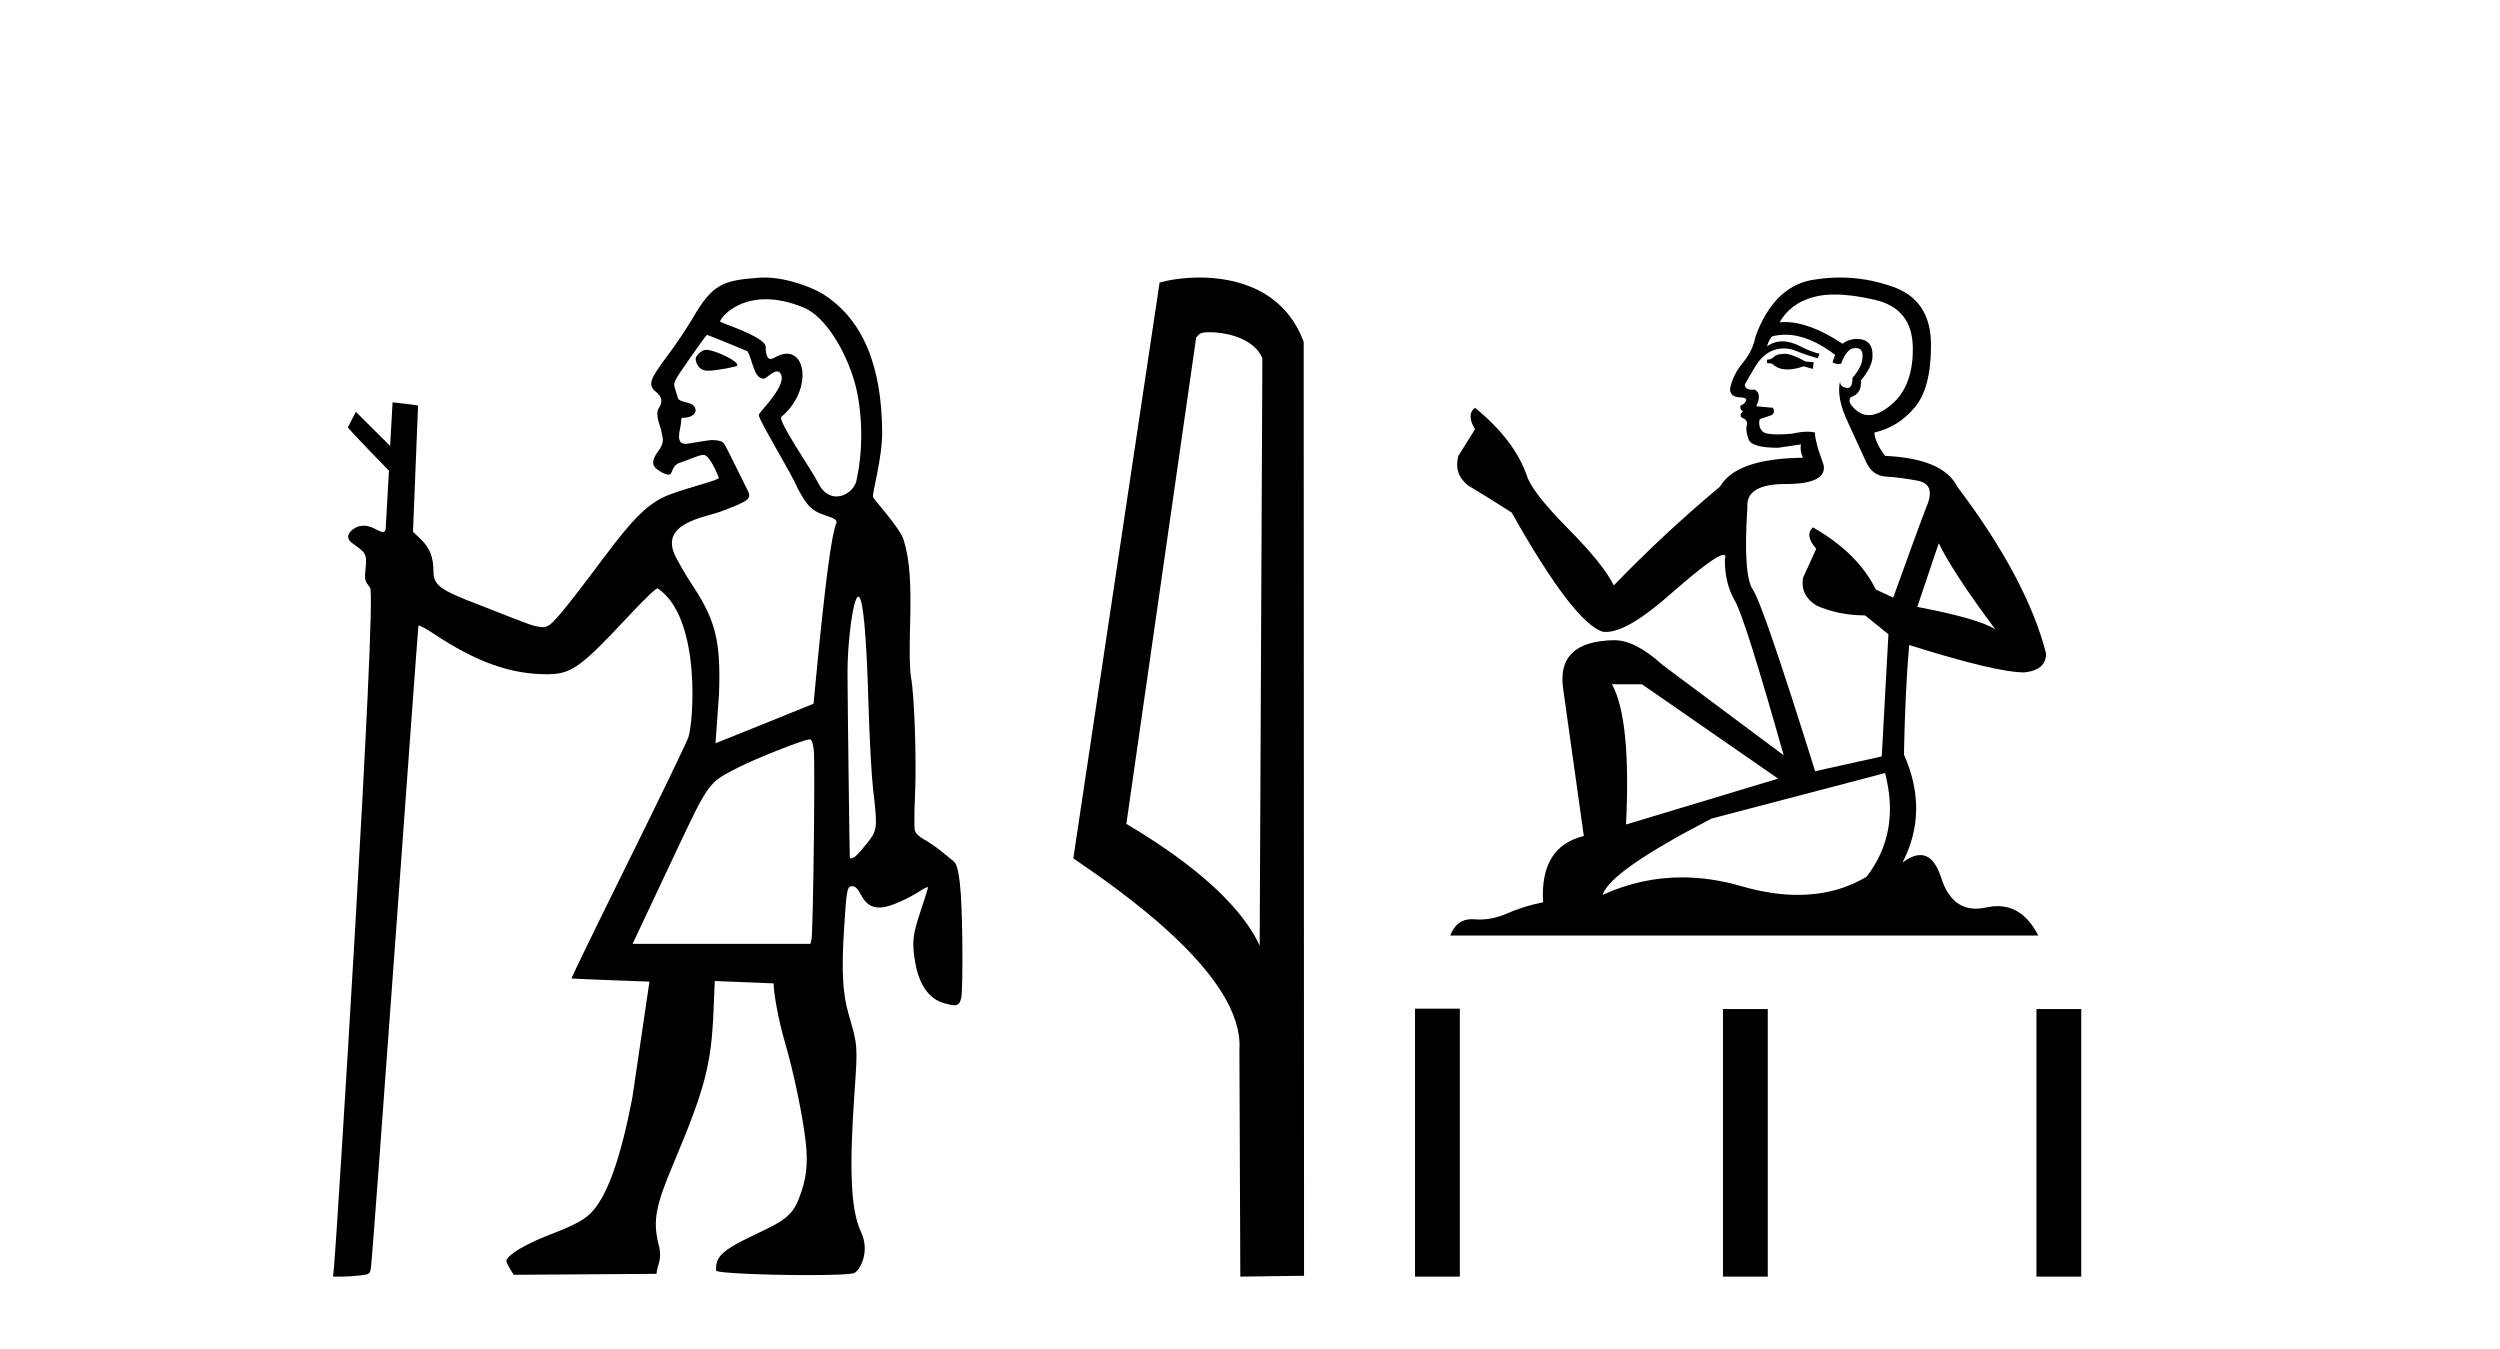
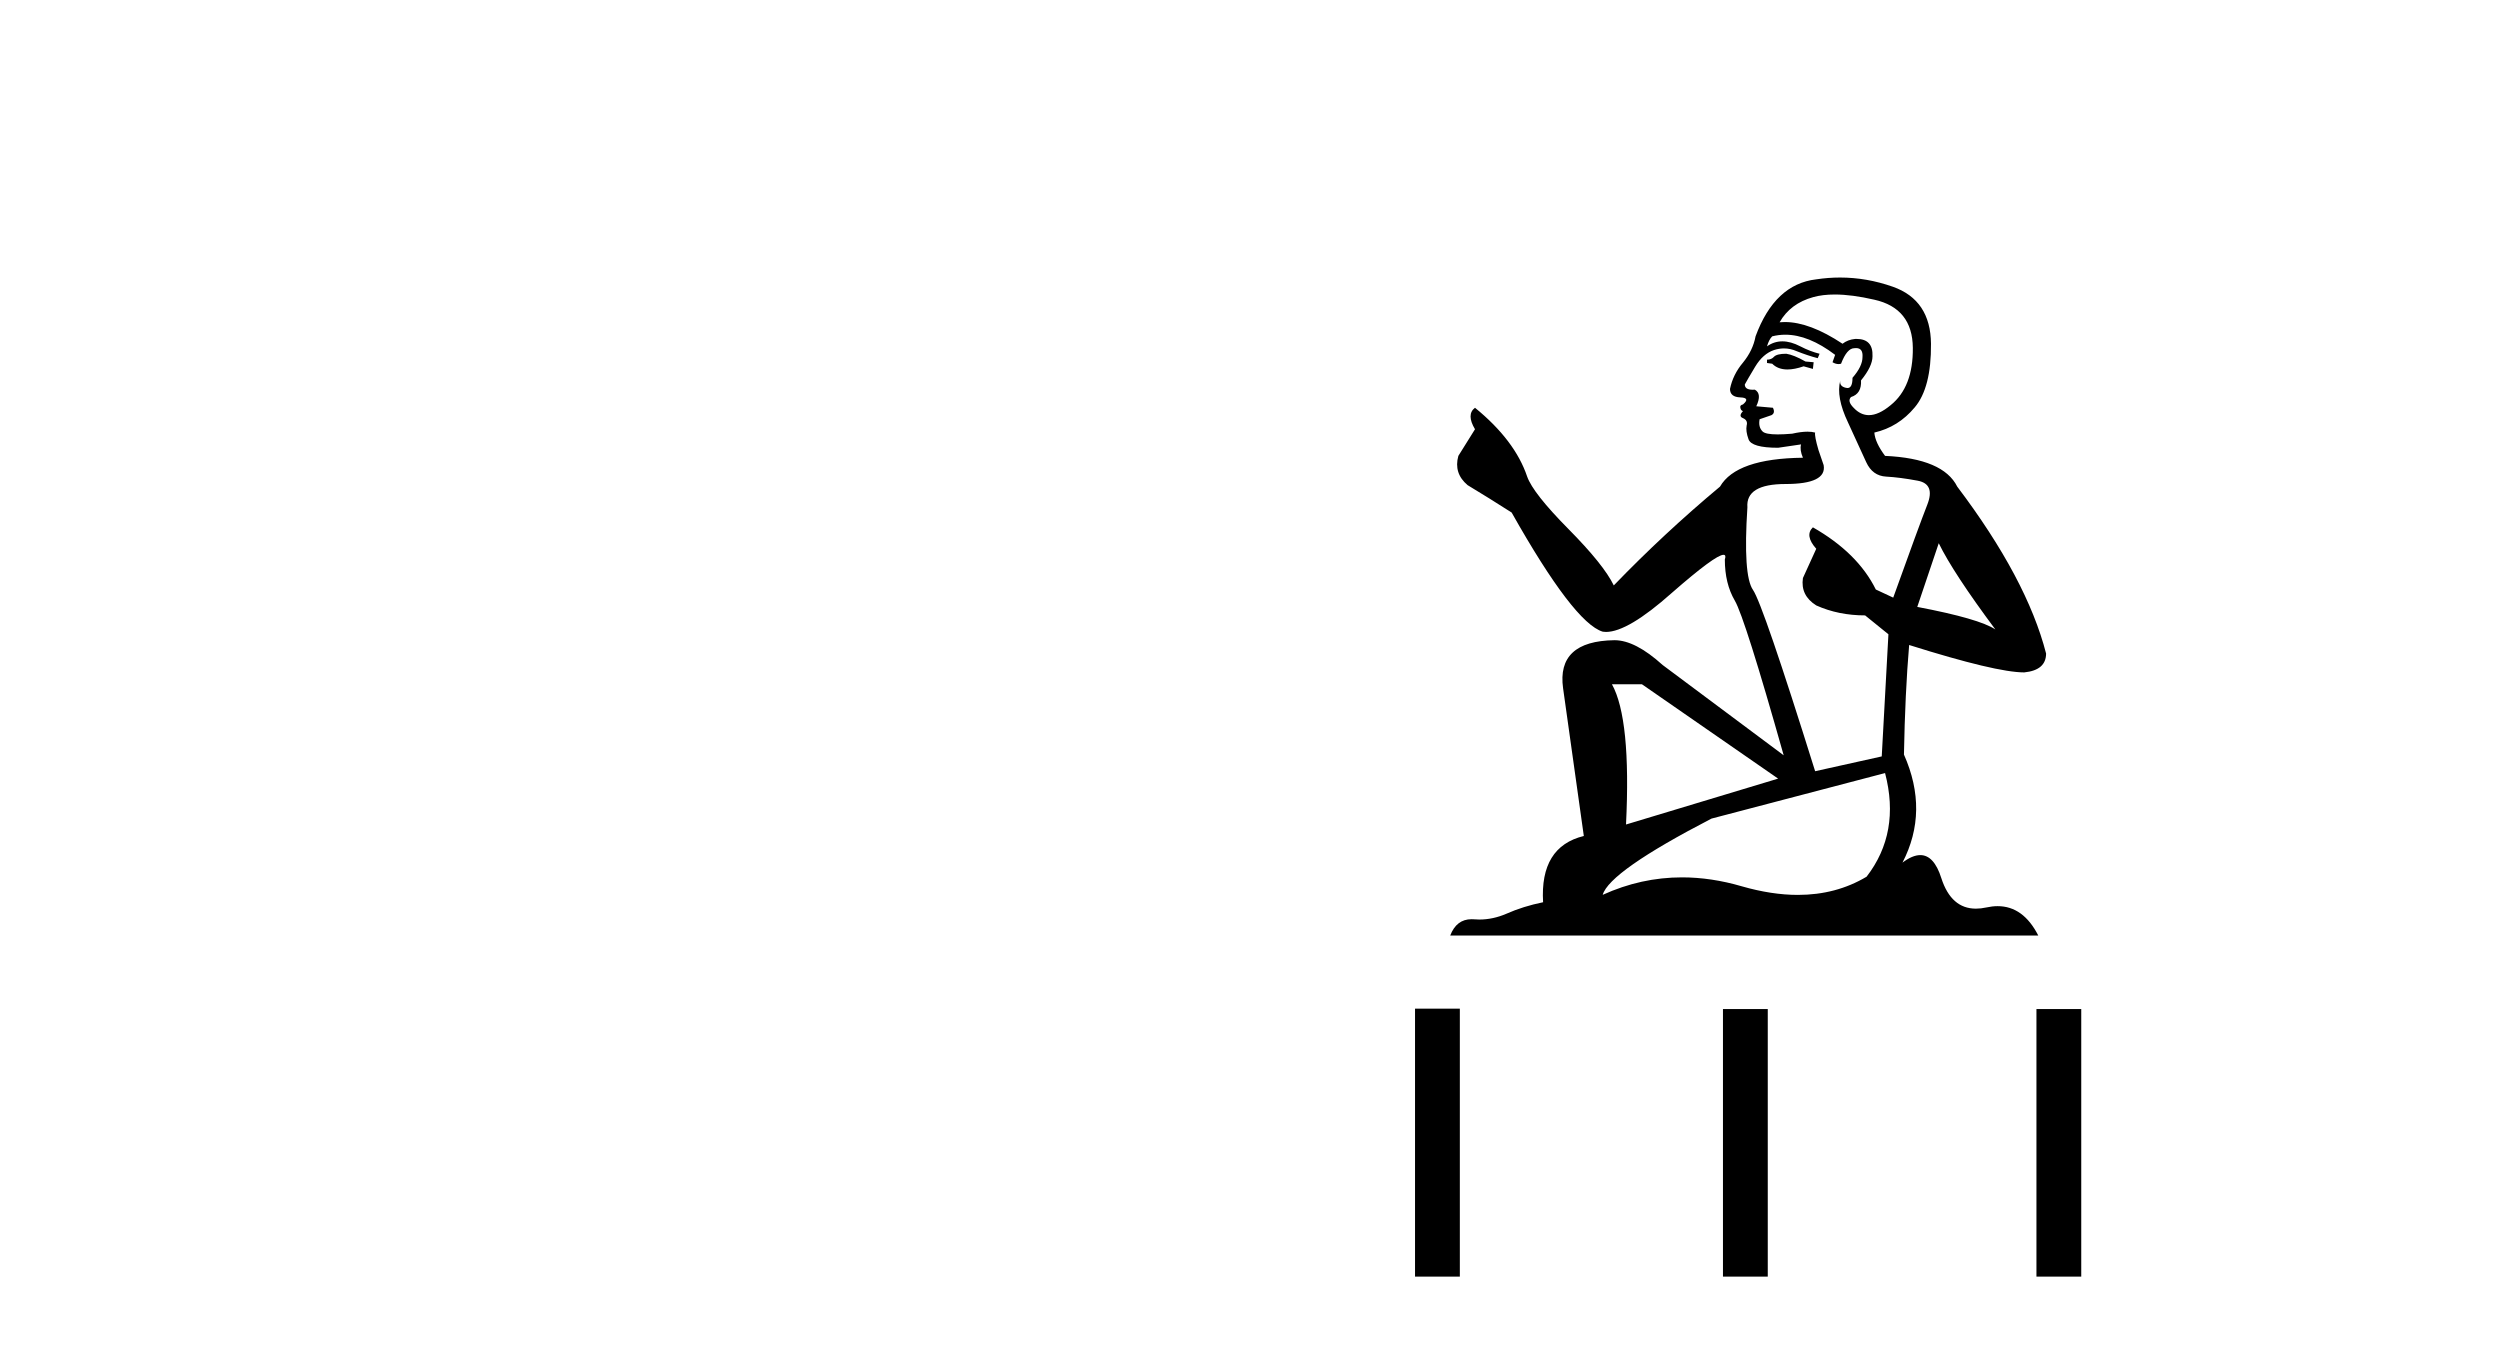
<svg xmlns="http://www.w3.org/2000/svg" width="76.0" height="41.0">
-   <path d="M 21.466 10.635 C 21.443 10.635 21.424 10.638 21.408 10.643 C 21.289 10.681 21.151 10.821 21.147 10.907 C 21.146 10.932 21.174 11.24 21.478 11.267 C 21.494 11.269 21.512 11.269 21.532 11.269 C 21.801 11.269 22.383 11.145 22.407 11.121 C 22.515 11.013 21.751 10.635 21.466 10.635 ZM 23.282 9.097 C 23.606 9.097 23.988 9.167 24.431 9.35 C 25.093 9.623 25.712 10.665 25.986 11.638 C 26.175 12.311 26.288 13.481 26.034 14.618 C 25.979 14.868 25.709 15.092 25.426 15.092 C 25.225 15.092 25.017 14.979 24.874 14.682 C 24.706 14.333 23.626 12.78 23.754 12.671 C 24.629 11.933 24.538 10.752 23.92 10.752 C 23.808 10.752 23.679 10.791 23.534 10.878 C 23.493 10.903 23.458 10.914 23.429 10.914 C 23.282 10.914 23.277 10.638 23.277 10.54 C 23.277 10.244 21.892 9.81 21.892 9.777 C 21.892 9.682 22.341 9.097 23.282 9.097 ZM 21.489 10.182 C 21.541 10.182 22.723 10.678 22.723 10.678 C 22.891 10.956 22.902 11.512 23.227 11.512 C 23.28 11.512 23.487 11.29 23.625 11.29 C 23.652 11.29 23.676 11.298 23.696 11.318 C 24.028 11.643 23.067 12.523 23.067 12.615 C 23.067 12.779 24.049 14.363 24.256 14.86 C 24.513 15.328 24.632 15.518 25.093 15.669 C 25.324 15.744 25.473 15.803 25.423 15.912 C 25.161 16.474 24.741 21.383 24.732 21.393 C 24.723 21.403 21.752 22.595 21.752 22.595 L 21.858 21.092 C 21.917 19.51 21.757 18.854 21.052 17.795 C 20.812 17.434 20.599 17.039 20.544 16.932 C 20.009 15.899 21.435 15.73 21.908 15.552 C 22.815 15.21 22.87 15.162 22.702 14.855 C 22.657 14.773 22.056 13.531 22.007 13.476 C 21.95 13.411 21.823 13.378 21.65 13.378 C 21.509 13.378 20.928 13.493 20.847 13.493 C 20.67 13.493 20.593 13.39 20.675 13.021 C 20.741 12.723 20.666 12.699 20.793 12.699 C 20.986 12.699 21.146 12.599 21.146 12.478 C 21.146 12.344 21.051 12.27 20.817 12.22 C 20.714 12.198 20.622 12.15 20.613 12.115 C 20.604 12.079 20.566 11.954 20.529 11.839 C 20.461 11.628 20.461 11.628 20.954 10.918 C 21.226 10.527 21.466 10.196 21.487 10.183 C 21.488 10.182 21.488 10.182 21.489 10.182 ZM 26.094 18.139 C 26.235 18.139 26.339 19.236 26.402 21.411 C 26.432 22.426 26.494 23.583 26.541 23.983 C 26.681 25.168 26.673 25.241 26.366 25.625 C 26.222 25.805 26.065 25.984 26.016 26.023 C 25.96 26.067 25.896 26.095 25.861 26.095 C 25.846 26.095 25.836 26.09 25.834 26.079 C 25.826 26.03 25.765 21.11 25.764 20.442 C 25.763 19.664 25.885 18.585 26.011 18.253 C 26.04 18.177 26.067 18.139 26.094 18.139 ZM 24.613 22.476 C 24.674 22.476 24.709 22.568 24.739 22.801 C 24.783 23.156 24.72 28.359 24.669 28.566 L 24.637 28.693 L 19.231 28.693 L 20.575 25.839 C 21.551 23.775 21.539 23.792 22.435 23.334 C 22.979 23.055 24.45 22.476 24.613 22.476 ZM 23.241 8.437 C 23.182 8.437 23.124 8.439 23.067 8.443 C 21.98 8.523 21.665 8.631 21.066 9.659 C 20.89 9.961 20.531 10.495 20.268 10.846 C 19.77 11.51 19.71 11.671 19.888 11.867 C 19.954 11.939 20.24 12.082 20.028 12.408 C 19.898 12.608 20.084 12.956 20.103 13.097 C 20.128 13.281 20.232 13.423 20.02 13.702 C 19.74 14.073 19.873 14.203 20.03 14.305 C 20.154 14.385 20.243 14.429 20.334 14.429 C 20.462 14.429 20.391 14.156 20.68 14.063 C 21.017 13.954 21.234 13.829 21.392 13.829 C 21.579 13.829 21.832 14.467 21.853 14.522 C 21.887 14.606 20.581 14.896 20.12 15.139 C 19.603 15.413 19.208 15.817 18.394 16.902 C 17.334 18.318 16.876 18.886 16.706 18.997 C 16.636 19.043 16.586 19.065 16.507 19.065 C 16.445 19.065 16.366 19.052 16.247 19.027 C 16.074 18.991 14.916 18.52 14.59 18.397 C 13.38 17.939 13.177 17.791 13.177 17.373 C 13.177 16.939 13.066 16.656 12.797 16.397 L 12.555 16.166 L 12.709 12.326 C 12.7 12.317 11.934 12.231 11.934 12.231 L 11.86 13.556 L 10.819 12.519 L 10.577 12.989 C 10.577 13.033 11.824 14.31 11.824 14.31 L 11.724 16.075 C 11.72 16.146 11.689 16.172 11.642 16.172 C 11.57 16.172 11.463 16.111 11.368 16.061 C 11.264 16.008 11.158 15.981 11.057 15.981 C 10.936 15.981 10.822 16.019 10.726 16.094 C 10.537 16.243 10.537 16.396 10.725 16.525 C 11.128 16.802 11.157 16.855 11.115 17.266 C 11.079 17.631 11.084 17.654 11.251 17.865 C 11.462 18.13 10.218 37.918 10.155 38.513 L 10.124 38.809 L 10.393 38.809 C 10.541 38.809 10.793 38.793 10.953 38.773 C 11.235 38.74 11.244 38.732 11.276 38.534 C 11.341 38.119 12.703 19.04 12.721 19.018 C 12.722 19.017 12.725 19.016 12.729 19.016 C 12.773 19.016 12.963 19.119 13.177 19.261 C 14.48 20.126 15.517 20.497 16.63 20.497 C 16.636 20.497 16.641 20.497 16.646 20.497 C 17.363 20.495 17.656 20.286 19.082 18.758 C 19.584 18.219 19.93 17.887 19.99 17.887 C 19.992 17.887 19.994 17.888 19.996 17.889 C 21.342 18.794 21.074 22.036 20.924 22.421 C 20.834 22.654 19.993 24.392 19.056 26.284 C 18.12 28.175 17.363 29.733 17.375 29.745 C 17.386 29.756 19.743 29.842 19.743 29.842 L 19.225 33.359 C 18.884 35.142 18.488 36.281 18.03 36.803 C 17.795 37.07 17.524 37.22 16.709 37.536 C 15.956 37.828 15.418 38.153 15.393 38.332 C 15.384 38.396 15.616 38.754 15.616 38.754 L 19.957 38.725 C 19.979 38.432 20.143 38.309 20.025 37.847 C 19.836 37.108 19.938 36.643 20.466 35.39 C 21.435 33.088 21.623 32.372 21.692 30.713 L 21.729 29.823 L 23.519 29.895 C 23.519 30.227 23.677 31.052 23.862 31.686 C 24.129 32.598 24.405 33.925 24.495 34.726 C 24.57 35.403 24.512 35.876 24.279 36.456 C 24.035 37.067 23.68 37.175 22.69 37.659 C 21.786 38.1 21.768 38.312 21.768 38.623 C 21.767 38.706 23.34 38.763 24.564 38.763 C 25.265 38.763 25.851 38.744 25.963 38.702 C 26.132 38.638 26.463 38.061 26.175 37.453 C 25.837 36.737 25.825 35.38 25.981 33.151 C 26.075 31.803 26.073 31.769 25.807 30.866 C 25.615 30.216 25.577 29.524 25.661 28.213 C 25.737 27.015 25.752 26.941 25.914 26.941 C 26 26.941 26.075 27.017 26.174 27.203 C 26.314 27.468 26.48 27.589 26.723 27.589 C 26.789 27.589 26.862 27.58 26.941 27.562 C 27.201 27.504 27.683 27.277 28.026 27.051 C 28.103 27.001 28.168 26.97 28.196 26.97 C 28.205 26.97 28.21 26.974 28.21 26.981 C 28.21 27.008 28.108 27.334 27.984 27.704 C 27.743 28.422 27.719 28.653 27.822 29.254 C 27.94 29.941 28.244 30.371 28.703 30.498 C 28.843 30.537 28.942 30.559 29.014 30.559 C 29.138 30.559 29.182 30.495 29.22 30.346 C 29.25 30.228 29.265 29.447 29.254 28.58 C 29.234 26.987 29.159 26.309 28.988 26.181 C 28.945 26.148 28.787 26.02 28.637 25.896 C 28.486 25.771 28.248 25.606 28.107 25.528 C 27.94 25.437 27.836 25.336 27.811 25.242 C 27.79 25.162 27.793 24.679 27.817 24.168 C 27.865 23.137 27.8 21.179 27.698 20.611 C 27.654 20.365 27.644 19.844 27.666 19.029 C 27.703 17.676 27.656 17.036 27.474 16.421 C 27.362 16.043 26.561 15.192 26.539 15.104 C 26.511 14.995 26.825 13.917 26.818 13.123 C 26.802 11.144 26.25 9.719 25.019 8.94 C 24.739 8.763 23.956 8.437 23.241 8.437 Z" style="fill:#000000;stroke:none" />
-   <path d="M 36.764 10.1 C 37.389 10.1 38.153 10.34 38.376 10.89 L 38.294 28.751 L 38.294 28.751 C 37.977 28.034 37.036 26.699 34.241 25.046 L 36.363 10.263 C 36.463 10.157 36.46 10.1 36.764 10.1 ZM 38.294 28.751 L 38.294 28.751 C 38.294 28.751 38.294 28.751 38.294 28.751 L 38.294 28.751 L 38.294 28.751 ZM 36.467 8.437 C 35.989 8.437 35.558 8.505 35.252 8.588 L 32.629 26.094 C 34.017 27.044 37.83 29.648 37.678 31.91 L 37.706 38.809 L 39.643 38.783 L 39.632 10.393 C 39.056 8.837 37.625 8.437 36.467 8.437 Z" style="fill:#000000;stroke:none" />
  <path d="M 54.302 10.754 Q 54.021 10.754 53.931 10.844 Q 53.852 10.934 53.717 10.934 L 53.717 11.035 L 53.875 11.057 Q 54.049 11.232 54.339 11.232 Q 54.553 11.232 54.831 11.136 L 55.112 11.215 L 55.135 11.012 L 54.887 10.99 Q 54.527 10.787 54.302 10.754 ZM 55.776 8.953 Q 56.295 8.953 56.98 9.111 Q 58.139 9.37 58.15 10.574 Q 58.162 11.766 57.475 12.318 Q 57.112 12.62 56.814 12.62 Q 56.558 12.62 56.35 12.396 Q 56.148 12.194 56.271 12.07 Q 56.598 11.969 56.575 11.564 Q 56.924 11.136 56.924 10.832 Q 56.946 10.303 56.437 10.303 Q 56.417 10.303 56.395 10.304 Q 56.17 10.326 56.013 10.45 Q 55.017 9.79 54.26 9.79 Q 54.179 9.79 54.1 9.797 L 54.1 9.797 Q 54.426 9.224 55.124 9.032 Q 55.408 8.953 55.776 8.953 ZM 58.938 16.514 Q 59.377 17.414 60.659 19.136 Q 60.176 18.81 58.285 18.45 L 58.938 16.514 ZM 54.273 10.175 Q 54.982 10.175 55.788 10.787 L 55.709 11.012 Q 55.803 11.068 55.892 11.068 Q 55.93 11.068 55.968 11.057 Q 56.148 10.585 56.373 10.585 Q 56.4 10.582 56.424 10.582 Q 56.64 10.582 56.62 10.855 Q 56.62 11.136 56.316 11.485 Q 56.316 11.796 56.165 11.796 Q 56.141 11.796 56.114 11.789 Q 55.911 11.744 55.945 11.564 L 55.945 11.564 Q 55.81 12.07 56.181 12.846 Q 56.541 13.634 56.733 14.05 Q 56.924 14.467 57.34 14.489 Q 57.757 14.512 58.297 14.613 Q 58.837 14.714 58.589 15.344 Q 58.342 15.974 57.554 18.168 L 57.025 17.921 Q 56.474 16.807 55.112 16.031 L 55.112 16.031 Q 54.854 16.278 55.214 16.683 L 54.809 17.572 Q 54.73 18.101 55.214 18.405 Q 55.889 18.708 56.699 18.708 L 57.408 19.282 L 57.205 22.995 L 55.18 23.445 Q 53.594 18.371 53.29 17.932 Q 52.986 17.493 53.121 15.423 Q 53.065 14.714 54.28 14.714 Q 55.54 14.714 55.439 14.14 L 55.281 13.679 Q 55.157 13.251 55.18 13.15 Q 55.081 13.123 54.95 13.123 Q 54.752 13.123 54.482 13.184 Q 54.227 13.206 54.042 13.206 Q 53.672 13.206 53.582 13.116 Q 53.447 12.981 53.492 12.745 L 53.852 12.621 Q 53.976 12.554 53.897 12.396 L 53.391 12.351 Q 53.571 11.969 53.346 11.845 Q 53.312 11.848 53.282 11.848 Q 53.042 11.848 53.042 11.688 Q 53.121 11.541 53.357 11.148 Q 53.594 10.754 53.931 10.641 Q 54.083 10.592 54.232 10.592 Q 54.427 10.592 54.617 10.675 Q 54.955 10.81 55.259 10.889 L 55.315 10.754 Q 55.034 10.686 54.73 10.529 Q 54.437 10.377 54.184 10.377 Q 53.931 10.377 53.717 10.529 Q 53.774 10.326 53.875 10.225 Q 54.07 10.175 54.273 10.175 ZM 49.914 20.801 L 54.055 23.67 L 49.431 25.065 Q 49.588 21.859 49.003 20.801 ZM 57.306 23.501 Q 57.779 25.313 56.744 26.652 Q 55.817 27.205 54.656 27.205 Q 53.859 27.205 52.952 26.944 Q 52.023 26.672 51.132 26.672 Q 49.889 26.672 48.722 27.203 Q 48.924 26.494 52.03 24.885 L 57.306 23.501 ZM 55.938 8.437 Q 55.577 8.437 55.214 8.492 Q 53.954 8.638 53.369 10.225 Q 53.29 10.652 52.986 11.024 Q 52.682 11.384 52.592 11.823 Q 52.592 12.07 52.907 12.081 Q 53.222 12.093 52.986 12.295 Q 52.885 12.318 52.907 12.396 Q 52.918 12.475 52.986 12.498 Q 52.84 12.655 52.986 12.711 Q 53.143 12.779 53.098 12.936 Q 53.065 13.105 53.155 13.353 Q 53.245 13.612 54.055 13.612 L 54.752 13.51 L 54.752 13.51 Q 54.707 13.679 54.809 13.915 Q 52.783 13.938 52.288 14.793 Q 50.589 16.211 49.059 17.797 Q 48.755 17.167 47.675 16.076 Q 46.606 14.995 46.426 14.489 Q 46.055 13.387 44.84 12.396 Q 44.57 12.599 44.84 13.049 L 44.334 13.859 Q 44.187 14.388 44.615 14.748 Q 45.268 15.142 45.954 15.581 Q 47.844 18.933 48.722 19.203 Q 48.77 19.211 48.823 19.211 Q 49.491 19.211 50.826 18.022 Q 52.148 16.866 52.395 16.866 Q 52.482 16.866 52.435 17.009 Q 52.435 17.741 52.738 18.258 Q 53.042 18.776 54.224 22.961 L 50.544 20.216 Q 49.712 19.462 49.082 19.462 Q 47.315 19.485 47.518 20.925 L 48.148 25.414 Q 46.809 25.74 46.91 27.428 Q 46.303 27.552 45.796 27.777 Q 45.387 27.954 44.971 27.954 Q 44.883 27.954 44.795 27.946 Q 44.765 27.944 44.735 27.944 Q 44.277 27.944 44.086 28.441 L 61.964 28.441 Q 61.508 27.547 60.728 27.547 Q 60.566 27.547 60.389 27.586 Q 60.219 27.623 60.067 27.623 Q 59.316 27.623 59.017 26.697 Q 58.795 25.995 58.377 25.995 Q 58.138 25.995 57.835 26.224 Q 58.645 24.66 57.88 22.939 Q 57.914 21.071 58.038 19.608 Q 60.682 20.441 61.537 20.441 Q 62.201 20.374 62.201 19.867 Q 61.616 17.594 59.5 14.793 Q 59.073 13.938 57.306 13.859 Q 57.003 13.454 56.98 13.15 Q 57.712 12.981 58.207 12.385 Q 58.713 11.789 58.702 10.45 Q 58.69 9.122 57.543 8.717 Q 56.748 8.437 55.938 8.437 Z" style="fill:#000000;stroke:none" />
  <path d="M 43.017 30.663 L 43.017 38.809 L 44.379 38.809 L 44.379 30.663 ZM 52.378 30.675 L 52.378 38.809 L 53.74 38.809 L 53.74 30.675 ZM 61.908 30.675 L 61.908 38.809 L 63.27 38.809 L 63.27 30.675 Z" style="fill:#000000;stroke:none" />
</svg>